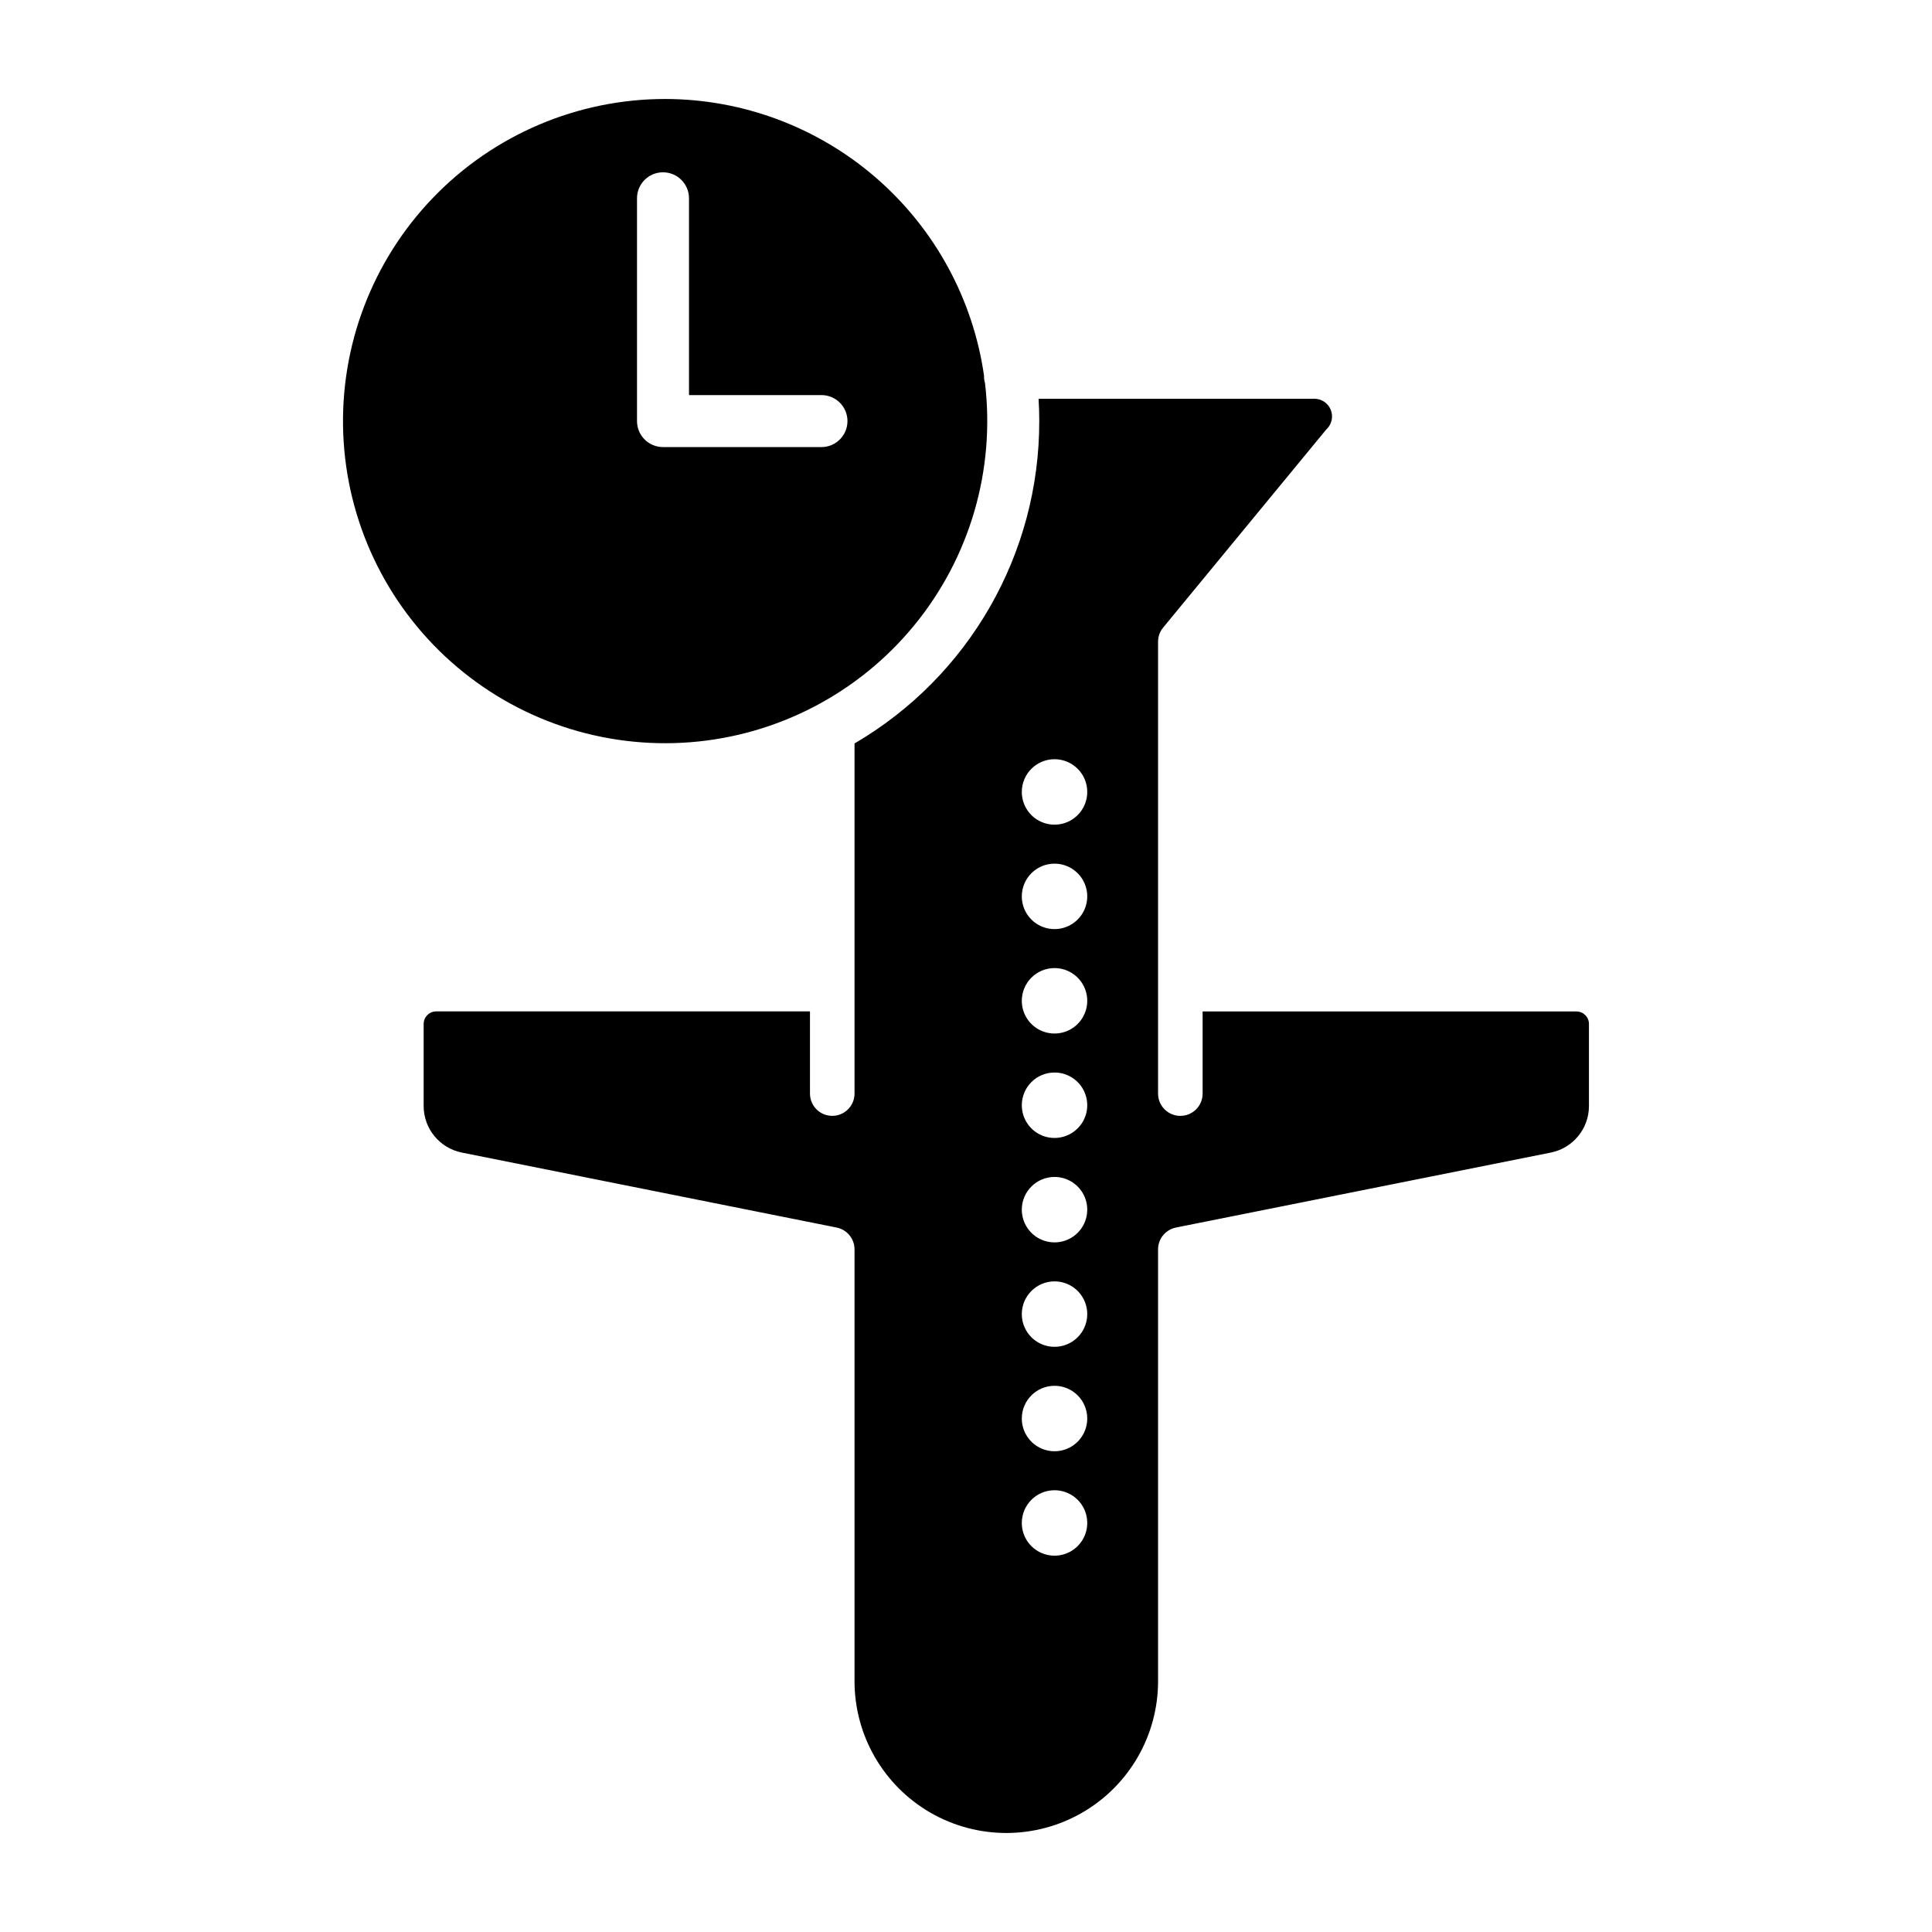
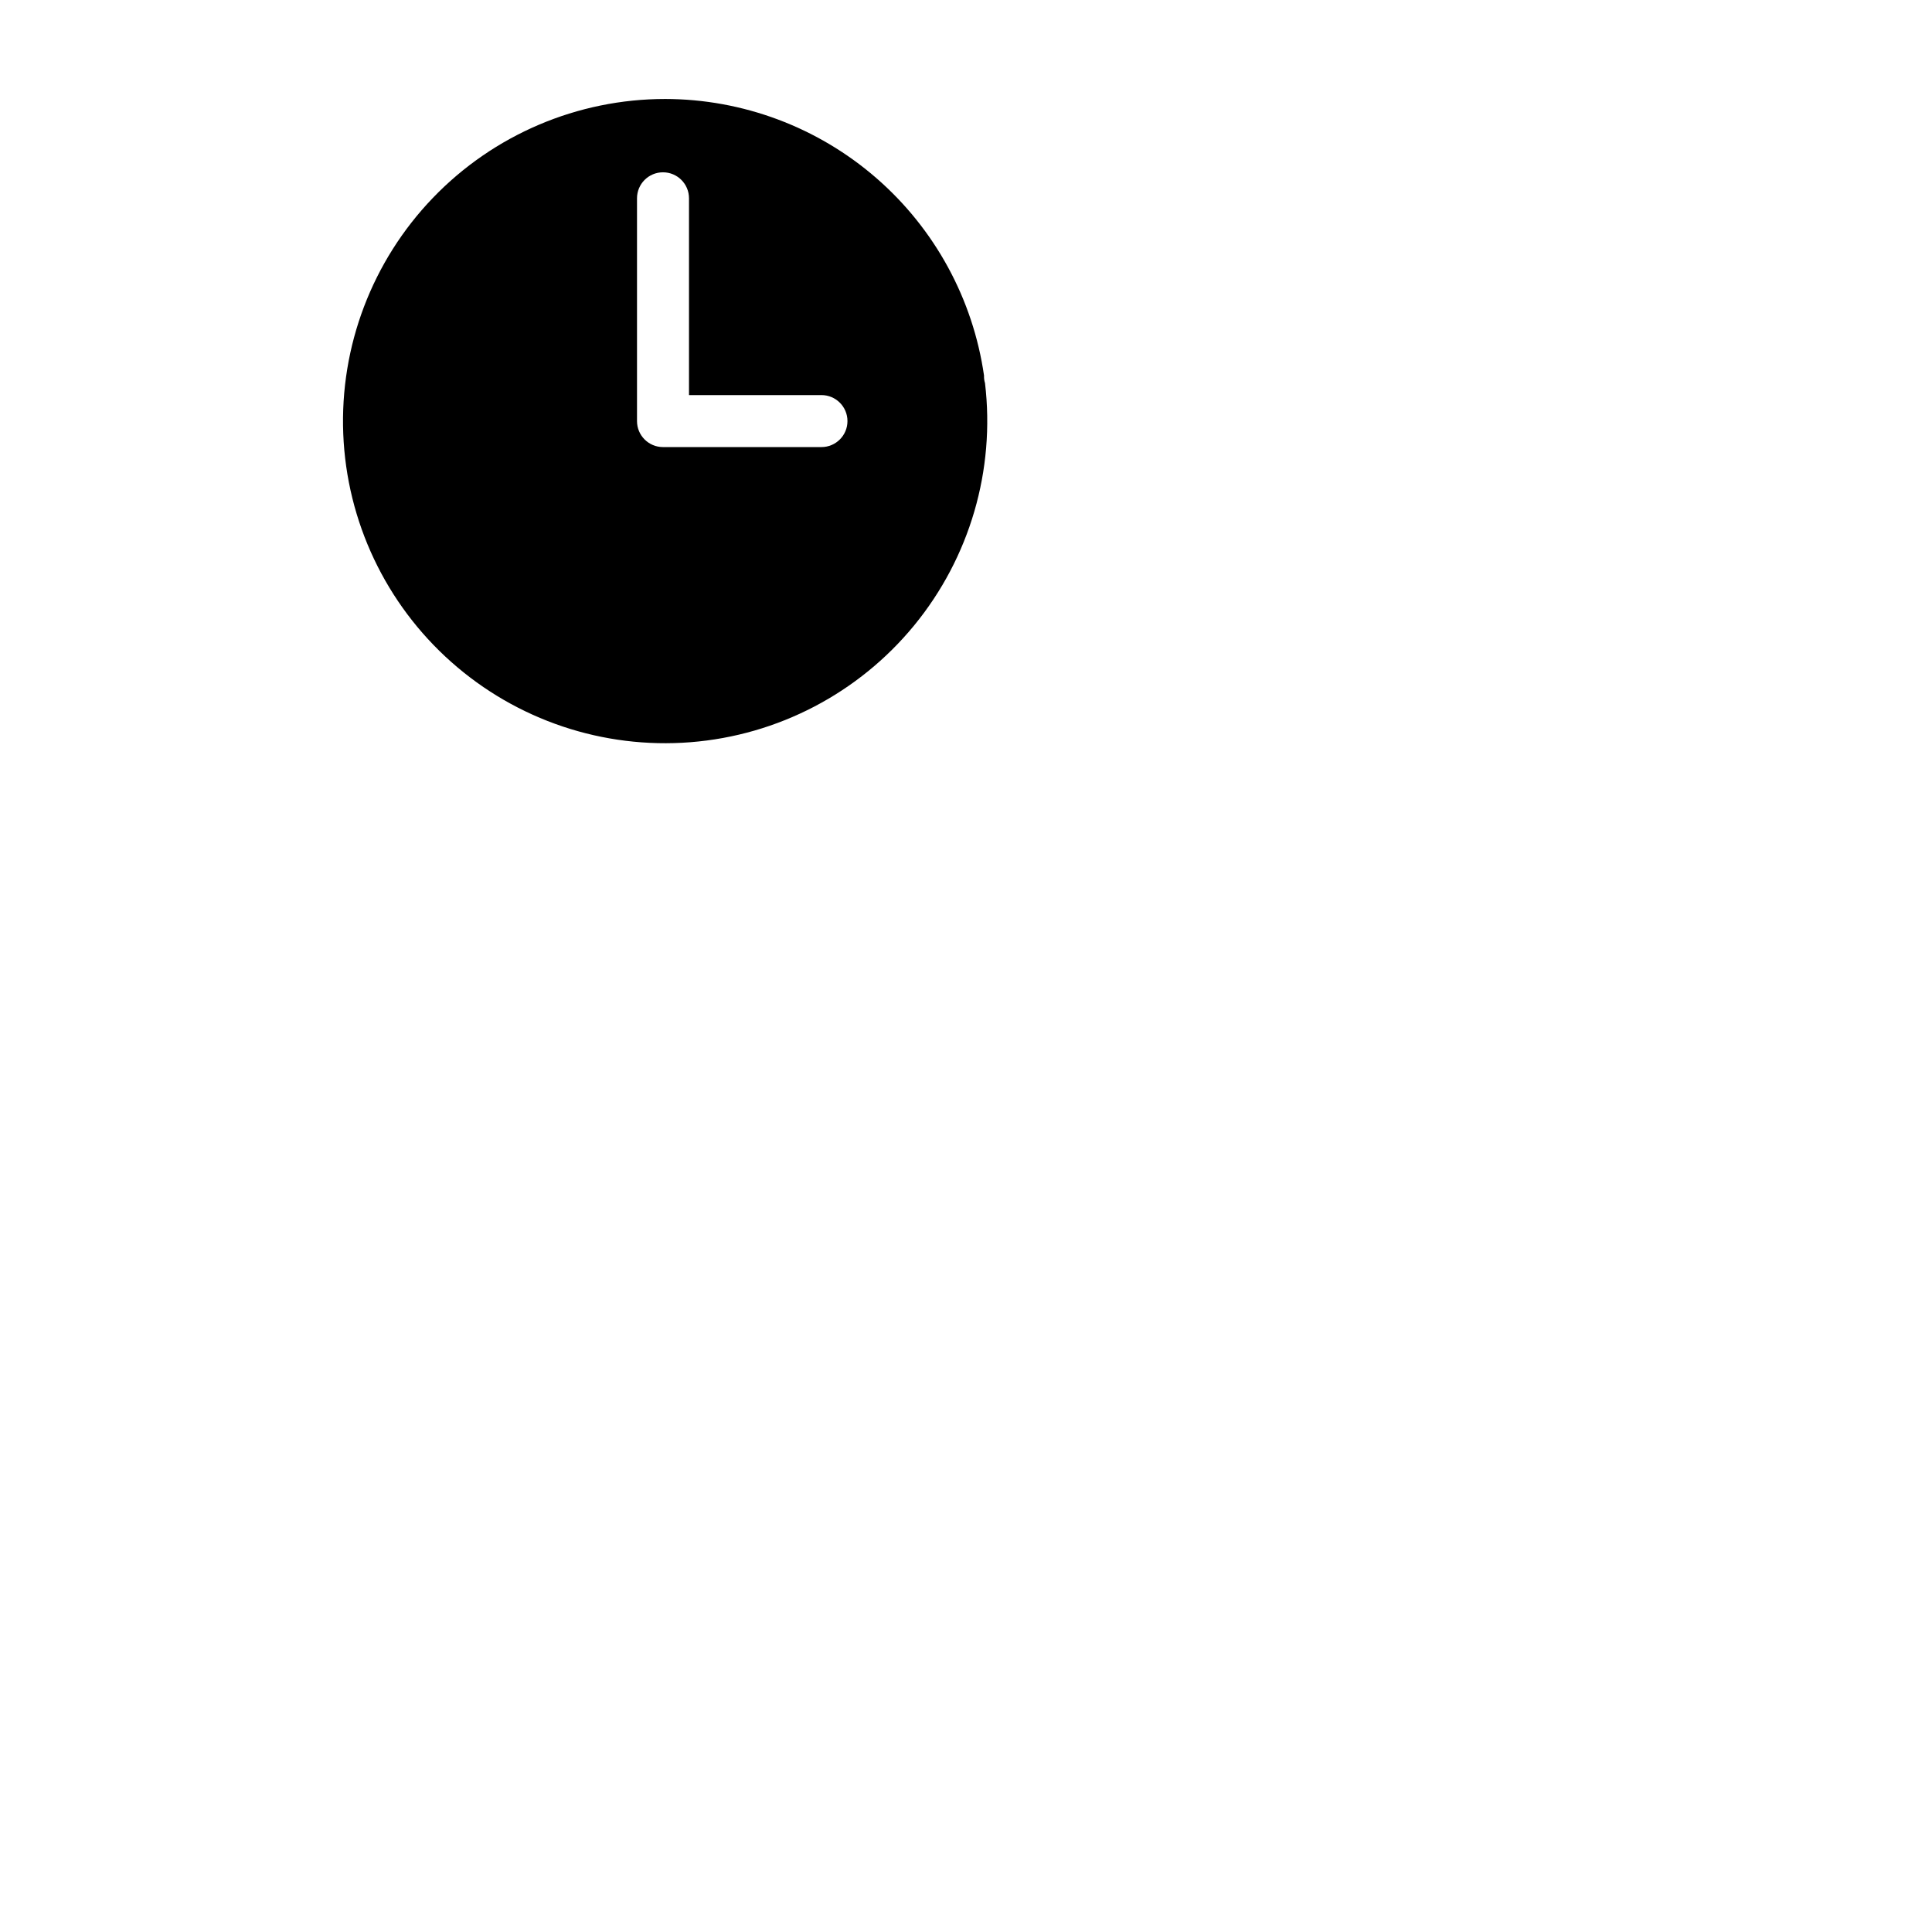
<svg xmlns="http://www.w3.org/2000/svg" fill="#000000" width="800px" height="800px" version="1.1" viewBox="144 144 512 512">
  <g>
-     <path d="m266.36 449.44 99.352 19.871c2.758 0.555 4.746 2.977 4.746 5.789v114.44c0 14.367 7.664 27.648 20.109 34.832 12.445 7.184 27.777 7.184 40.223 0 12.445-7.184 20.109-20.465 20.109-34.832v-114.44c0-2.812 1.988-5.234 4.746-5.789l99.355-19.871c5.856-1.184 10.07-6.324 10.086-12.301v-21.777 0.004c0-1.836-1.488-3.32-3.32-3.324h-99.059v21.773c0 3.262-2.644 5.902-5.902 5.902-3.262 0-5.906-2.641-5.906-5.902v-119.75c0-1.371 0.477-2.695 1.348-3.754l43.004-52.223c0.121-0.145 0.246-0.285 0.379-0.418 1.34-1.34 1.742-3.356 1.016-5.106-0.727-1.75-2.434-2.891-4.328-2.891h-73.086c0.117 1.961 0.184 3.938 0.184 5.922h-0.004c0.051 35.156-18.594 67.691-48.953 85.422v92.793c0 3.258-2.644 5.902-5.902 5.902-3.262 0-5.906-2.644-5.906-5.902v-21.777h-99.059c-1.832 0.004-3.32 1.488-3.32 3.32v21.773c0.012 5.981 4.231 11.125 10.09 12.309zm157.1-104.24c3.504 0 6.668 2.113 8.012 5.352 1.34 3.242 0.602 6.973-1.879 9.453-2.481 2.481-6.211 3.223-9.453 1.879-3.242-1.344-5.352-4.504-5.352-8.012 0.004-4.789 3.883-8.668 8.672-8.672zm0 27.676c3.504 0 6.668 2.113 8.012 5.352 1.34 3.242 0.602 6.973-1.879 9.453-2.481 2.481-6.211 3.223-9.453 1.879-3.242-1.344-5.352-4.504-5.352-8.012 0.004-4.789 3.883-8.668 8.672-8.672zm0 27.676c3.504 0 6.668 2.109 8.012 5.352 1.34 3.242 0.602 6.973-1.879 9.453-2.481 2.477-6.211 3.219-9.453 1.879-3.242-1.344-5.352-4.508-5.352-8.016 0.004-4.785 3.883-8.664 8.672-8.668zm0 27.676c3.504-0.004 6.668 2.109 8.012 5.352 1.34 3.238 0.602 6.969-1.879 9.449-2.481 2.481-6.211 3.223-9.453 1.883-3.242-1.344-5.352-4.508-5.352-8.016 0.004-4.785 3.883-8.664 8.672-8.668zm0 27.676v-0.004c3.504 0 6.668 2.113 8.012 5.356 1.34 3.238 0.602 6.969-1.879 9.449-2.481 2.481-6.211 3.223-9.453 1.879-3.242-1.34-5.352-4.504-5.352-8.012 0.004-4.785 3.883-8.664 8.672-8.672zm0 27.676v-0.004c3.504 0 6.668 2.113 8.012 5.352 1.34 3.242 0.602 6.973-1.879 9.453-2.481 2.481-6.211 3.223-9.453 1.879-3.242-1.34-5.352-4.504-5.352-8.012 0.004-4.785 3.883-8.664 8.672-8.672zm0 27.676v-0.004c3.504 0 6.668 2.113 8.012 5.352 1.34 3.242 0.602 6.973-1.879 9.453-2.481 2.481-6.211 3.223-9.453 1.879-3.242-1.344-5.352-4.504-5.352-8.012 0.004-4.789 3.883-8.668 8.672-8.672zm0 27.676v-0.004c3.504 0 6.668 2.109 8.012 5.352 1.34 3.238 0.602 6.969-1.879 9.449-2.481 2.481-6.211 3.223-9.449 1.883-3.242-1.34-5.356-4.504-5.356-8.012 0.004-4.785 3.883-8.668 8.672-8.672z" />
    <path d="m320.27 170.23c-23.227 0-45.449 9.461-61.543 26.203-16.098 16.742-24.676 39.32-23.762 62.527 0.914 23.207 11.246 45.039 28.613 60.461 17.363 15.422 40.262 23.105 63.414 21.273 23.152-1.828 44.562-13.016 59.285-30.973 14.727-17.961 21.5-41.145 18.758-64.207-0.176-0.566-0.266-1.156-0.266-1.75 0-0.066 0.008-0.133 0.012-0.195-2.922-20.34-13.07-38.949-28.59-52.418-15.52-13.469-35.375-20.895-55.922-20.922zm41.426 92.25h-41.996c-3.805 0-6.887-3.086-6.887-6.887v-59.043c0-3.805 3.082-6.887 6.887-6.887s6.891 3.082 6.891 6.887v52.152h35.109-0.004c3.805 0 6.891 3.086 6.891 6.891 0 3.801-3.086 6.887-6.891 6.887z" />
  </g>
</svg>